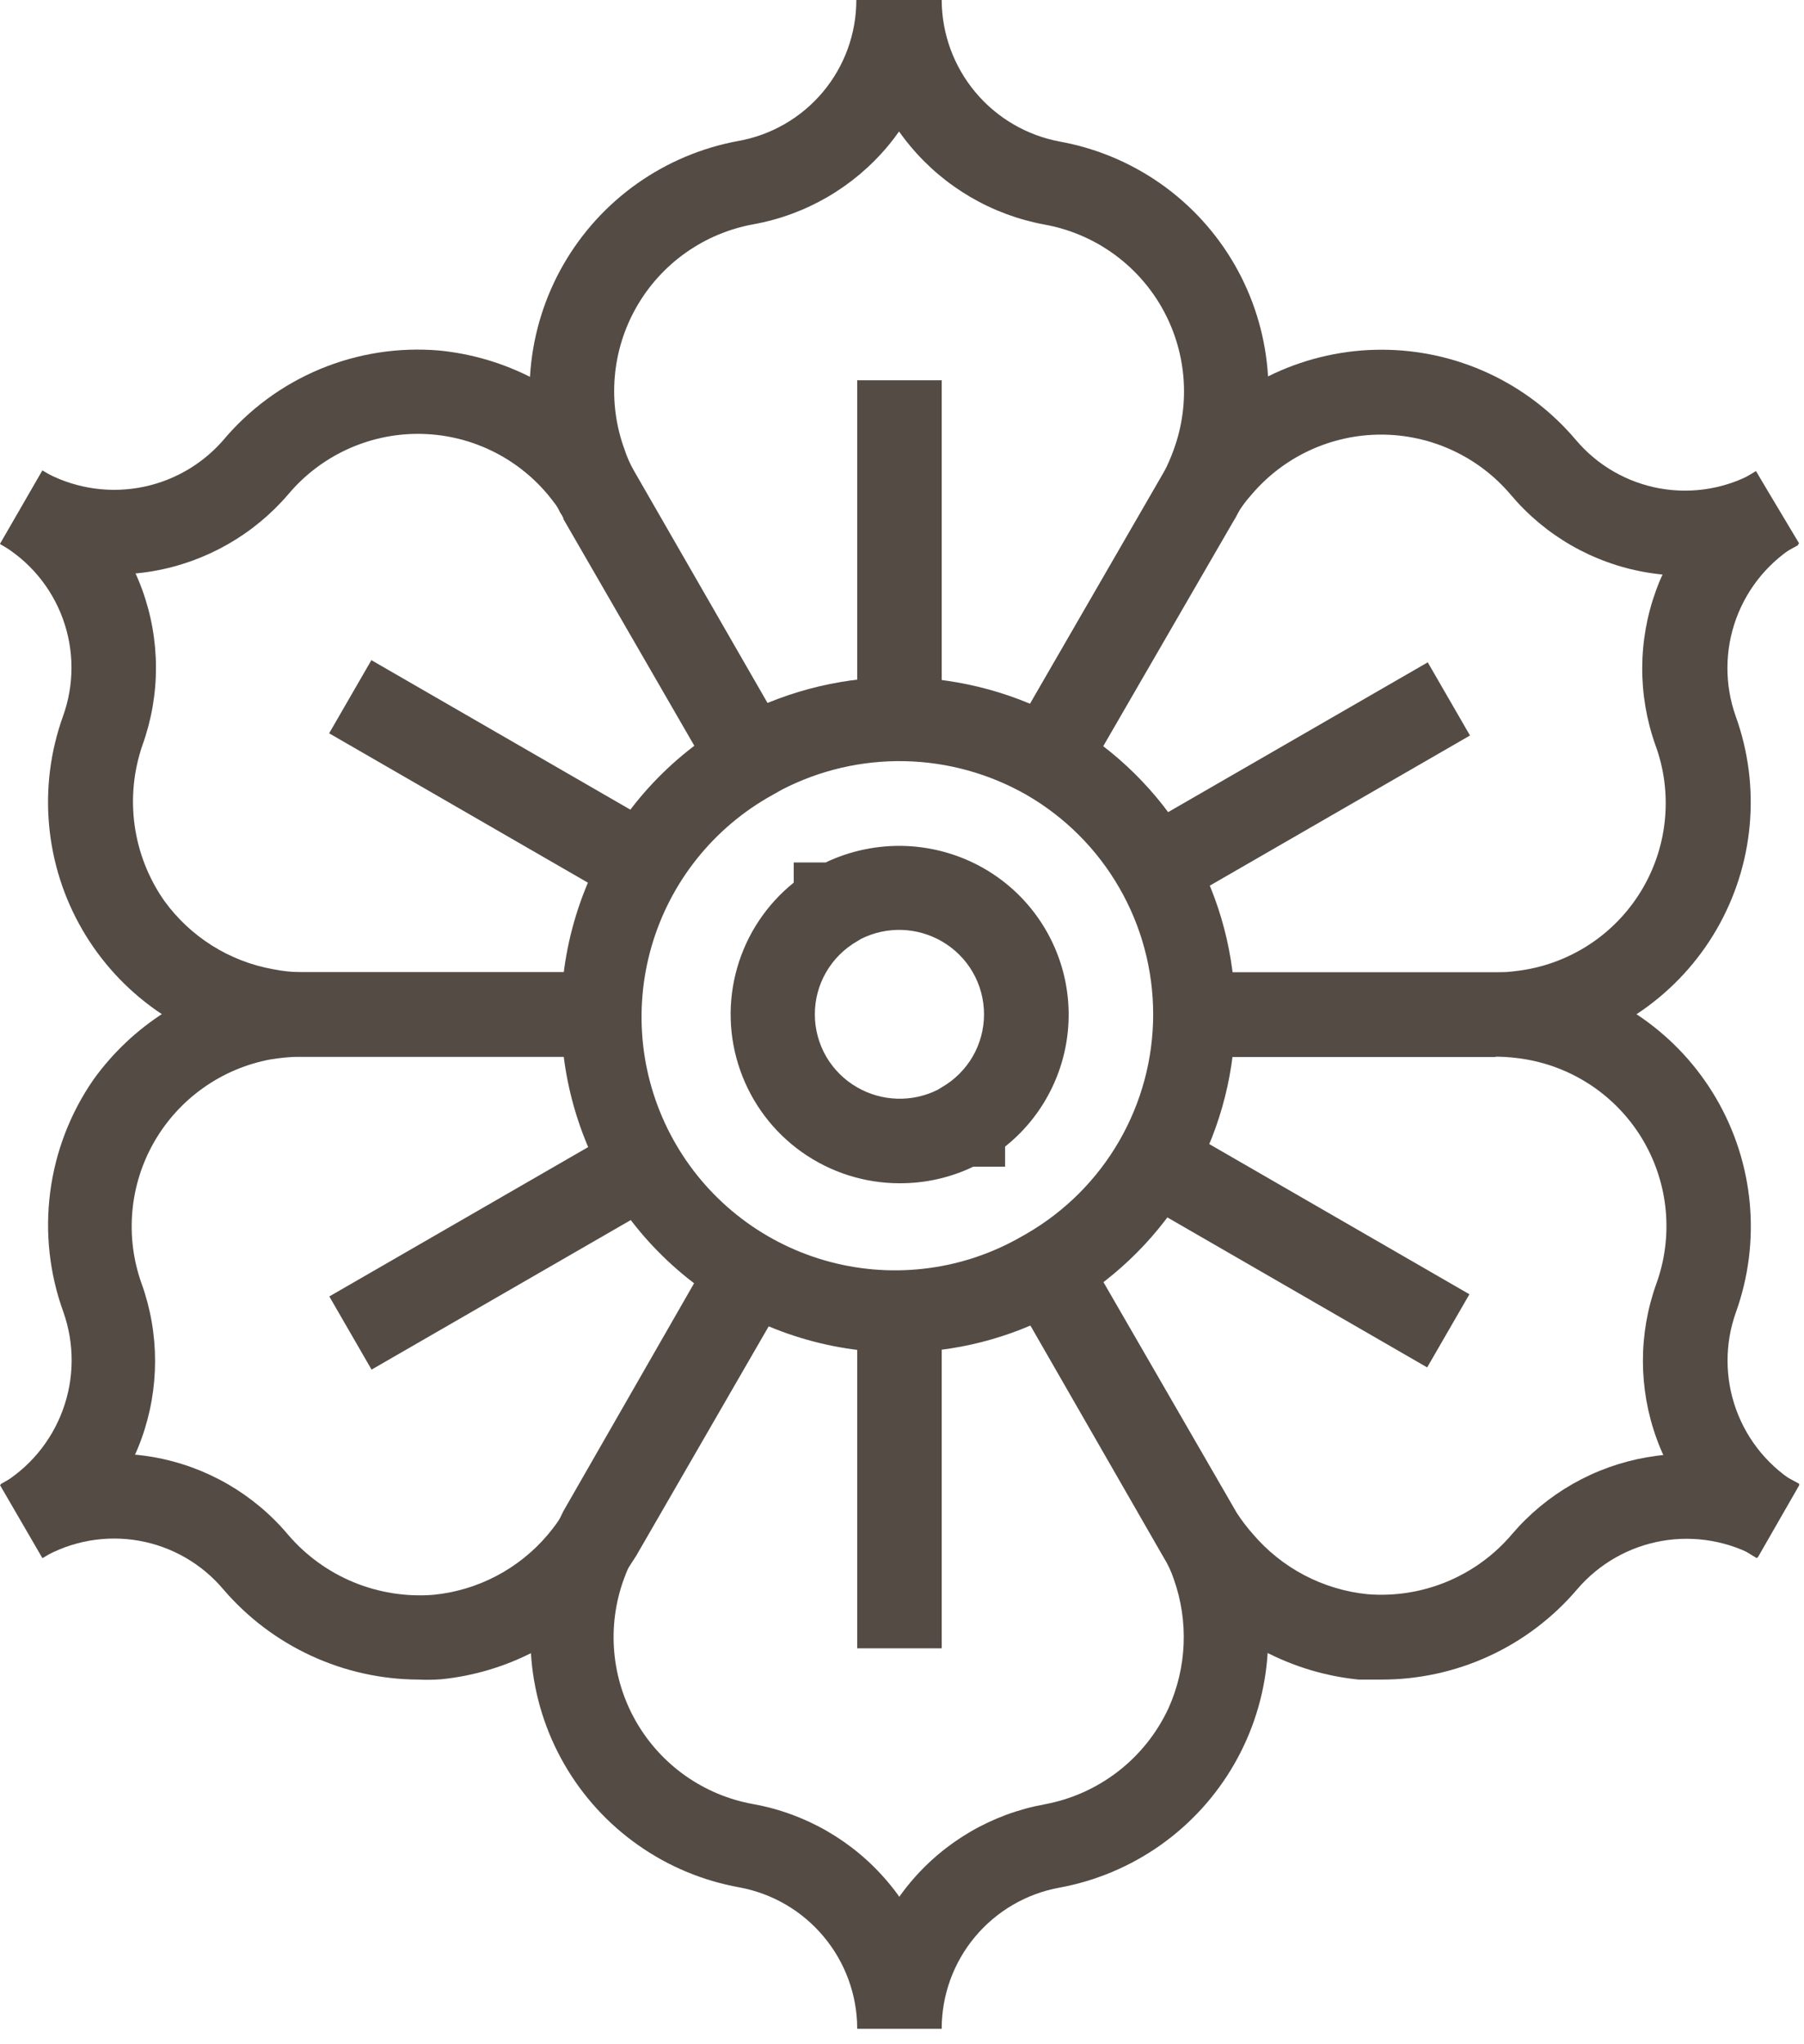
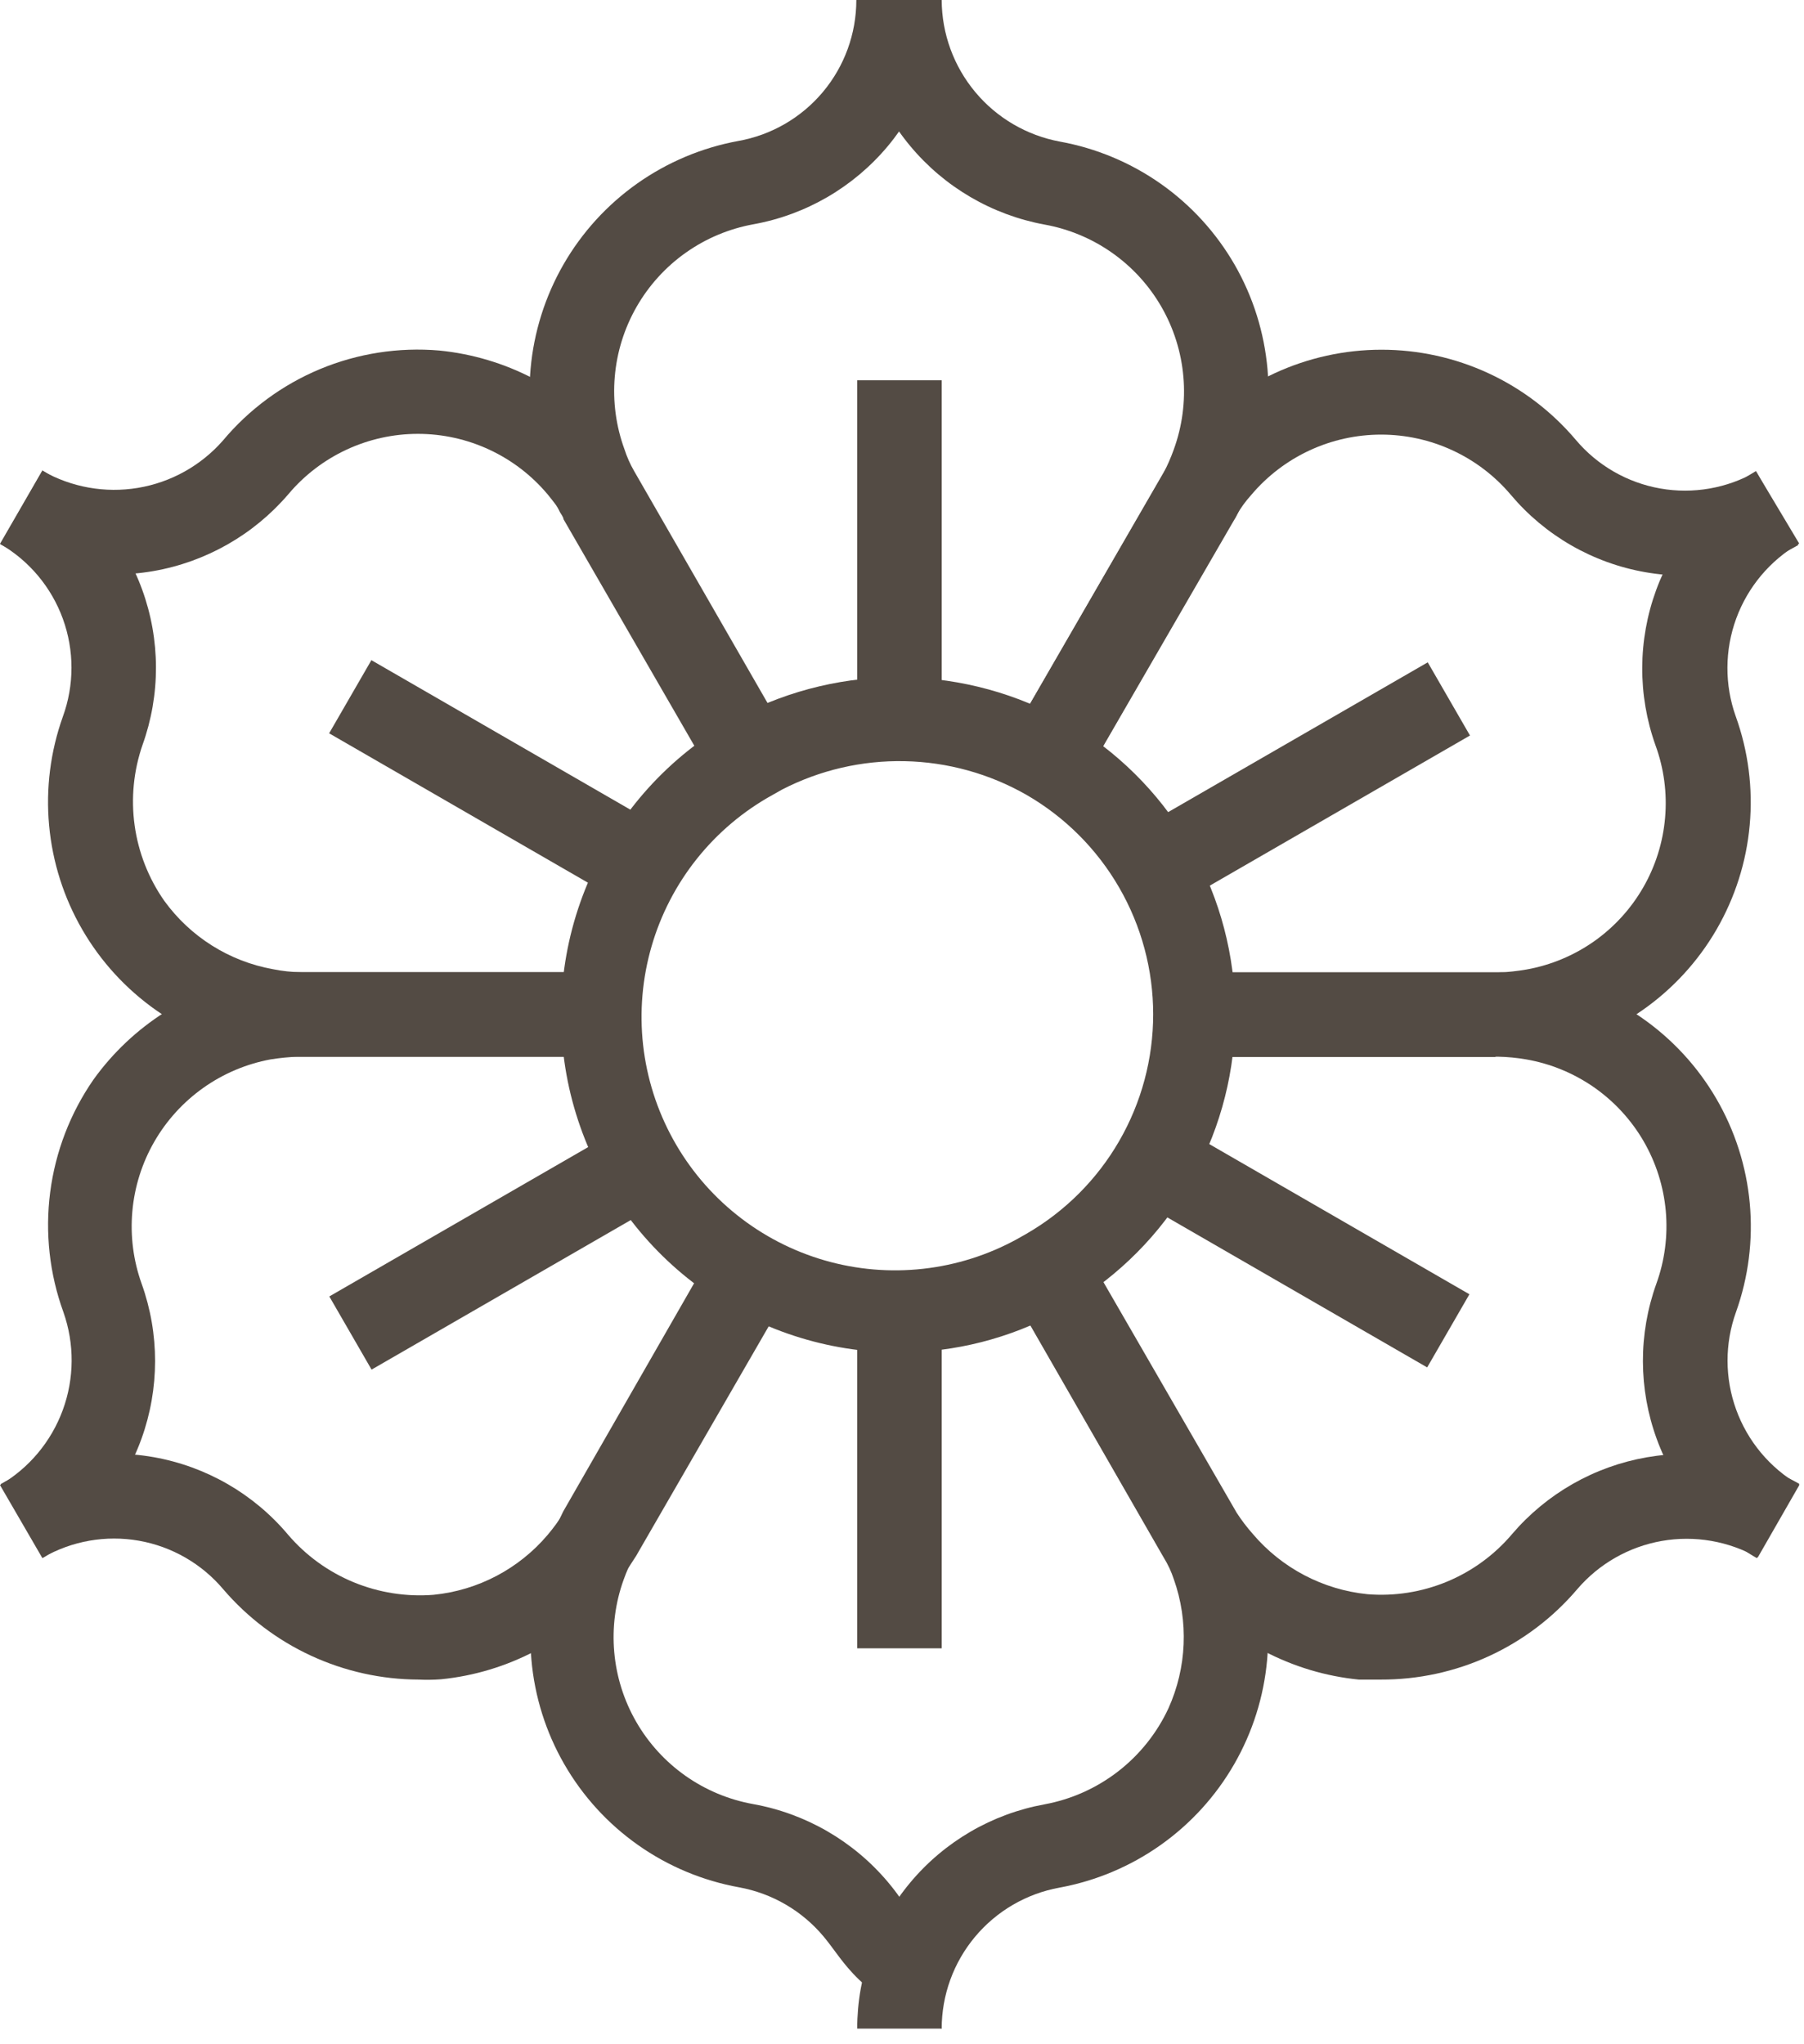
<svg xmlns="http://www.w3.org/2000/svg" width="60" height="68" viewBox="0 0 60 68" fill="none">
  <g clip-path="url(#clip0_5_1017)">
    <path d="M36.05 25.93L33.62 24.52L38.69 15.75C38.825 15.492 38.942 15.225 39.04 14.95C39.321 14.178 39.43 13.353 39.359 12.534C39.288 11.716 39.039 10.922 38.63 10.21C38.22 9.497 37.66 8.883 36.988 8.41C36.316 7.936 35.549 7.616 34.74 7.47C32.993 7.148 31.413 6.225 30.276 4.86C29.138 3.496 28.513 1.777 28.51 0H31.32C31.324 1.12 31.719 2.203 32.437 3.063C33.154 3.923 34.149 4.505 35.25 4.71C36.459 4.929 37.606 5.409 38.611 6.117C39.616 6.825 40.453 7.745 41.066 8.81C41.678 9.876 42.05 11.063 42.157 12.287C42.263 13.512 42.1 14.745 41.68 15.9C41.544 16.296 41.377 16.68 41.18 17.05C41.131 17.158 41.074 17.261 41.01 17.36L36.05 25.93Z" fill="#534B44" />
    <path d="M23.741 25.93L18.741 17.27C18.741 17.19 18.641 17.09 18.591 16.97C18.401 16.62 18.241 16.256 18.111 15.88C17.696 14.724 17.538 13.492 17.647 12.268C17.756 11.045 18.13 9.86 18.742 8.795C19.355 7.731 20.192 6.812 21.195 6.103C22.198 5.395 23.343 4.912 24.551 4.69C25.652 4.495 26.65 3.918 27.369 3.06C28.088 2.202 28.481 1.119 28.481 0H31.291C31.291 1.776 30.667 3.496 29.529 4.86C28.39 6.223 26.809 7.144 25.061 7.46C24.252 7.607 23.484 7.928 22.812 8.403C22.141 8.877 21.581 9.493 21.172 10.207C20.764 10.92 20.516 11.714 20.447 12.534C20.377 13.353 20.488 14.178 20.771 14.95C20.852 15.201 20.959 15.442 21.091 15.67L26.181 24.52L23.741 25.93Z" fill="#534B44" />
-     <path d="M31.321 67.48H28.511C28.508 66.361 28.113 65.278 27.395 64.42C26.678 63.561 25.682 62.981 24.581 62.78C23.371 62.561 22.224 62.081 21.22 61.373C20.215 60.665 19.377 59.745 18.765 58.68C18.152 57.614 17.78 56.427 17.674 55.203C17.568 53.978 17.731 52.745 18.151 51.59C18.28 51.219 18.437 50.858 18.621 50.51L18.731 50.28L23.731 41.56L26.161 42.96L21.091 51.75C20.956 52.008 20.839 52.276 20.741 52.55C20.463 53.321 20.357 54.144 20.43 54.96C20.502 55.776 20.752 56.567 21.161 57.277C21.57 57.987 22.13 58.6 22.799 59.072C23.47 59.544 24.234 59.864 25.041 60.01C26.796 60.324 28.386 61.243 29.534 62.608C30.681 63.973 31.314 65.697 31.321 67.48Z" fill="#534B44" />
+     <path d="M31.321 67.48C28.508 66.361 28.113 65.278 27.395 64.42C26.678 63.561 25.682 62.981 24.581 62.78C23.371 62.561 22.224 62.081 21.22 61.373C20.215 60.665 19.377 59.745 18.765 58.68C18.152 57.614 17.78 56.427 17.674 55.203C17.568 53.978 17.731 52.745 18.151 51.59C18.28 51.219 18.437 50.858 18.621 50.51L18.731 50.28L23.731 41.56L26.161 42.96L21.091 51.75C20.956 52.008 20.839 52.276 20.741 52.55C20.463 53.321 20.357 54.144 20.43 54.96C20.502 55.776 20.752 56.567 21.161 57.277C21.57 57.987 22.13 58.6 22.799 59.072C23.47 59.544 24.234 59.864 25.041 60.01C26.796 60.324 28.386 61.243 29.534 62.608C30.681 63.973 31.314 65.697 31.321 67.48Z" fill="#534B44" />
    <path d="M31.32 67.48H28.51C28.511 65.704 29.136 63.985 30.274 62.622C31.412 61.259 32.993 60.338 34.74 60.02C35.631 59.856 36.47 59.48 37.187 58.925C37.904 58.37 38.477 57.652 38.86 56.83C39.473 55.474 39.538 53.933 39.04 52.53C38.958 52.281 38.847 52.043 38.71 51.82L33.62 42.96L36.05 41.56L41.05 50.22C41.108 50.316 41.158 50.416 41.2 50.52C41.389 50.866 41.55 51.227 41.68 51.6C42.094 52.756 42.253 53.989 42.144 55.212C42.035 56.435 41.661 57.62 41.048 58.685C40.436 59.749 39.599 60.668 38.596 61.377C37.593 62.086 36.448 62.568 35.24 62.79C34.141 62.989 33.146 63.568 32.43 64.425C31.713 65.282 31.321 66.363 31.32 67.48Z" fill="#534B44" />
    <path d="M45.921 55.87C45.681 55.87 45.431 55.87 45.191 55.87C42.971 55.648 40.923 54.572 39.481 52.87C39.22 52.552 38.979 52.218 38.761 51.87L38.641 51.68L33.641 42.97L36.071 41.56L41.131 50.32C41.293 50.57 41.473 50.807 41.671 51.03C42.635 52.163 44 52.88 45.481 53.03C46.384 53.103 47.291 52.959 48.127 52.612C48.964 52.264 49.706 51.722 50.291 51.03C51.442 49.682 53.029 48.778 54.776 48.475C56.524 48.172 58.322 48.488 59.861 49.37L58.461 51.81C57.494 51.262 56.367 51.067 55.272 51.258C54.178 51.45 53.184 52.016 52.461 52.86C51.656 53.808 50.654 54.569 49.524 55.089C48.394 55.609 47.164 55.875 45.921 55.87Z" fill="#534B44" />
    <path d="M58.43 51.83C56.892 50.941 55.714 49.54 55.104 47.871C54.493 46.202 54.489 44.372 55.09 42.7C55.37 41.927 55.476 41.102 55.403 40.283C55.329 39.464 55.077 38.672 54.665 37.961C54.252 37.249 53.688 36.638 53.014 36.167C52.339 35.698 51.57 35.381 50.76 35.24C50.45 35.186 50.135 35.156 49.82 35.15H39.74V32.34H49.9C50.353 32.352 50.804 32.395 51.25 32.47C52.461 32.685 53.611 33.161 54.618 33.866C55.626 34.571 56.468 35.486 57.086 36.55C57.704 37.613 58.083 38.798 58.196 40.023C58.309 41.247 58.153 42.482 57.74 43.64C57.361 44.692 57.363 45.843 57.745 46.893C58.127 47.944 58.865 48.827 59.83 49.39L58.43 51.83Z" fill="#534B44" />
    <path d="M23.79 25.91L18.74 17.15C18.575 16.904 18.398 16.668 18.21 16.44C17.681 15.811 17.022 15.306 16.277 14.959C15.533 14.612 14.721 14.432 13.9 14.432C13.078 14.432 12.267 14.612 11.522 14.959C10.778 15.306 10.118 15.811 9.59 16.44C8.436 17.789 6.848 18.693 5.099 18.997C3.35 19.299 1.55 18.983 0.01 18.1L1.41 15.66C2.372 16.21 3.495 16.411 4.588 16.229C5.681 16.047 6.678 15.492 7.41 14.66C8.28 13.618 9.389 12.801 10.642 12.278C11.896 11.756 13.257 11.544 14.61 11.66C16.831 11.879 18.879 12.955 20.32 14.66C20.581 14.98 20.824 15.314 21.05 15.66L21.16 15.85L26.16 24.56L23.79 25.91Z" fill="#534B44" />
    <path d="M20.08 35.15H9.92C9.464 35.136 9.009 35.089 8.56 35.01C7.351 34.792 6.204 34.314 5.198 33.609C4.193 32.903 3.353 31.987 2.737 30.924C2.121 29.861 1.745 28.677 1.633 27.453C1.521 26.23 1.677 24.997 2.09 23.84C2.473 22.789 2.473 21.636 2.091 20.585C1.709 19.533 0.969 18.65 0 18.09L1.41 15.65C2.945 16.542 4.119 17.944 4.728 19.612C5.336 21.28 5.341 23.109 4.74 24.78C4.443 25.639 4.353 26.556 4.478 27.456C4.603 28.357 4.94 29.215 5.46 29.96C6.326 31.16 7.623 31.978 9.08 32.24C9.389 32.303 9.704 32.336 10.02 32.34H20.08V35.15Z" fill="#534B44" />
    <path d="M49.74 35.16H39.74V32.35H49.85C50.159 32.336 50.466 32.303 50.77 32.25C51.578 32.106 52.343 31.786 53.014 31.315C53.685 30.843 54.244 30.23 54.653 29.519C55.062 28.808 55.31 28.017 55.38 27.2C55.451 26.383 55.342 25.56 55.06 24.79C54.465 23.119 54.473 21.292 55.083 19.627C55.693 17.961 56.867 16.561 58.4 15.67L59.84 18.08C58.872 18.641 58.132 19.523 57.746 20.574C57.361 21.624 57.355 22.776 57.73 23.83C58.147 24.987 58.305 26.222 58.194 27.447C58.084 28.672 57.706 29.858 57.089 30.923C56.472 31.987 55.629 32.903 54.621 33.607C53.612 34.312 52.462 34.787 51.25 35C50.87 35.069 50.486 35.112 50.1 35.13H49.74V35.16Z" fill="#534B44" />
    <path d="M36.049 25.92L33.619 24.52L38.689 15.74C38.918 15.344 39.186 14.973 39.489 14.63C40.283 13.691 41.273 12.936 42.388 12.418C43.504 11.901 44.719 11.633 45.949 11.633C47.179 11.633 48.394 11.901 49.51 12.418C50.626 12.936 51.615 13.691 52.409 14.63C53.126 15.482 54.12 16.055 55.217 16.249C56.313 16.442 57.443 16.245 58.409 15.69L59.809 18.13C58.273 19.02 56.474 19.34 54.725 19.034C52.977 18.729 51.392 17.817 50.249 16.46C49.719 15.832 49.058 15.328 48.313 14.982C47.567 14.636 46.756 14.457 45.934 14.457C45.113 14.457 44.301 14.636 43.556 14.982C42.81 15.328 42.15 15.832 41.619 16.46C41.428 16.671 41.26 16.902 41.119 17.15L41.009 17.31L36.049 25.92Z" fill="#534B44" />
    <path d="M1.41 51.83L0 49.4C0.965 48.836 1.703 47.954 2.088 46.904C2.474 45.855 2.481 44.704 2.11 43.65C1.646 42.374 1.495 41.005 1.669 39.658C1.843 38.312 2.337 37.026 3.11 35.91C4.407 34.105 6.353 32.872 8.54 32.47C8.921 32.407 9.305 32.363 9.69 32.34H10.03H20.03V35.15H10.19H9.93C9.618 35.16 9.308 35.19 9 35.24C8.195 35.389 7.433 35.711 6.765 36.184C6.097 36.657 5.539 37.27 5.131 37.979C4.723 38.688 4.474 39.478 4.402 40.293C4.329 41.108 4.434 41.93 4.71 42.7C5.309 44.368 5.307 46.193 4.705 47.86C4.102 49.526 2.937 50.931 1.41 51.83Z" fill="#534B44" />
    <path d="M13.919 55.87C12.686 55.865 11.467 55.595 10.348 55.077C9.228 54.56 8.232 53.807 7.429 52.87C6.712 52.018 5.719 51.445 4.622 51.251C3.525 51.058 2.395 51.255 1.429 51.81L0.02 49.37C1.556 48.482 3.357 48.163 5.105 48.47C6.854 48.778 8.438 49.691 9.58 51.05C10.171 51.742 10.918 52.283 11.759 52.631C12.601 52.978 13.512 53.122 14.419 53.05C15.898 52.903 17.261 52.186 18.22 51.05C18.414 50.82 18.591 50.576 18.75 50.32L18.86 50.14L23.799 41.57L26.23 42.97L21.23 51.63C21.188 51.71 21.141 51.786 21.09 51.86C20.872 52.212 20.628 52.546 20.36 52.86C18.925 54.562 16.884 55.638 14.669 55.86C14.42 55.879 14.169 55.882 13.919 55.87Z" fill="#534B44" />
    <path d="M29.92 44.99C27.514 44.994 25.17 44.225 23.233 42.798C21.297 41.371 19.869 39.359 19.161 37.06C18.452 34.761 18.5 32.295 19.297 30.025C20.094 27.755 21.599 25.801 23.59 24.45V23.82H24.59C26.28 22.938 28.164 22.494 30.07 22.529C31.976 22.564 33.843 23.076 35.5 24.02C37.139 24.976 38.509 26.331 39.484 27.958C40.459 29.586 41.006 31.434 41.075 33.33C41.144 35.226 40.732 37.109 39.878 38.803C39.024 40.497 37.755 41.948 36.19 43.02V43.65H35.19C33.57 44.524 31.76 44.984 29.92 44.99ZM26 26.27L25.7 26.44C24.73 26.974 23.875 27.695 23.183 28.56C22.492 29.425 21.978 30.417 21.67 31.481C21.362 32.545 21.267 33.659 21.389 34.759C21.512 35.86 21.85 36.925 22.385 37.895C22.919 38.865 23.639 39.72 24.504 40.411C25.369 41.103 26.362 41.617 27.425 41.925C28.489 42.233 29.603 42.328 30.704 42.205C31.804 42.083 32.87 41.745 33.84 41.21L34.14 41.04C35.421 40.3 36.485 39.236 37.224 37.955C37.964 36.673 38.354 35.22 38.354 33.74C38.354 32.261 37.964 30.807 37.224 29.526C36.485 28.244 35.421 27.18 34.14 26.44C32.905 25.735 31.513 25.349 30.091 25.32C28.669 25.29 27.263 25.617 26 26.27Z" fill="#534B44" />
    <path d="M31.32 12.65H28.51V23.9H31.32V12.65Z" fill="#534B44" />
    <path d="M31.32 43.58H28.51V54.83H31.32V43.58Z" fill="#534B44" />
    <path d="M12.352 21.96L10.947 24.393L20.69 30.018L22.095 27.585L12.352 21.96Z" fill="#534B44" />
    <path d="M39.13 37.428L37.725 39.861L47.467 45.486L48.872 43.053L39.13 37.428Z" fill="#534B44" />
    <path d="M20.697 37.502L10.953 43.125L12.358 45.559L22.102 39.936L20.697 37.502Z" fill="#534B44" />
    <path d="M47.486 22.032L37.742 27.655L39.147 30.089L48.891 24.466L47.486 22.032Z" fill="#534B44" />
-     <path d="M29.919 39.36C28.756 39.36 27.622 38.998 26.672 38.326C25.723 37.654 25.006 36.703 24.62 35.606C24.233 34.509 24.197 33.319 24.516 32.2C24.835 31.081 25.493 30.089 26.399 29.36V28.69H27.459C28.288 28.295 29.201 28.107 30.119 28.141C31.037 28.176 31.933 28.433 32.729 28.89C33.522 29.346 34.192 29.989 34.679 30.763C35.167 31.537 35.458 32.418 35.527 33.33C35.596 34.242 35.441 35.157 35.075 35.995C34.71 36.834 34.145 37.57 33.429 38.14V38.81H32.369C31.605 39.176 30.767 39.364 29.919 39.36ZM28.64 31.23L28.509 31.31C28.081 31.555 27.726 31.909 27.478 32.336C27.231 32.762 27.101 33.247 27.101 33.74C27.101 34.233 27.231 34.718 27.478 35.145C27.726 35.571 28.081 35.925 28.509 36.17C28.915 36.404 29.372 36.534 29.839 36.547C30.307 36.562 30.771 36.459 31.189 36.25L31.319 36.17C31.747 35.925 32.103 35.571 32.351 35.145C32.598 34.718 32.728 34.233 32.728 33.74C32.728 33.247 32.598 32.762 32.351 32.336C32.103 31.909 31.747 31.555 31.319 31.31C30.914 31.076 30.457 30.947 29.989 30.933C29.522 30.919 29.058 31.021 28.64 31.23Z" fill="#534B44" />
  </g>
  <defs>
    <clipPath id="clip0_5_1017">
      <rect width="59.84" height="67.48" fill="white" />
    </clipPath>
  </defs>
</svg>